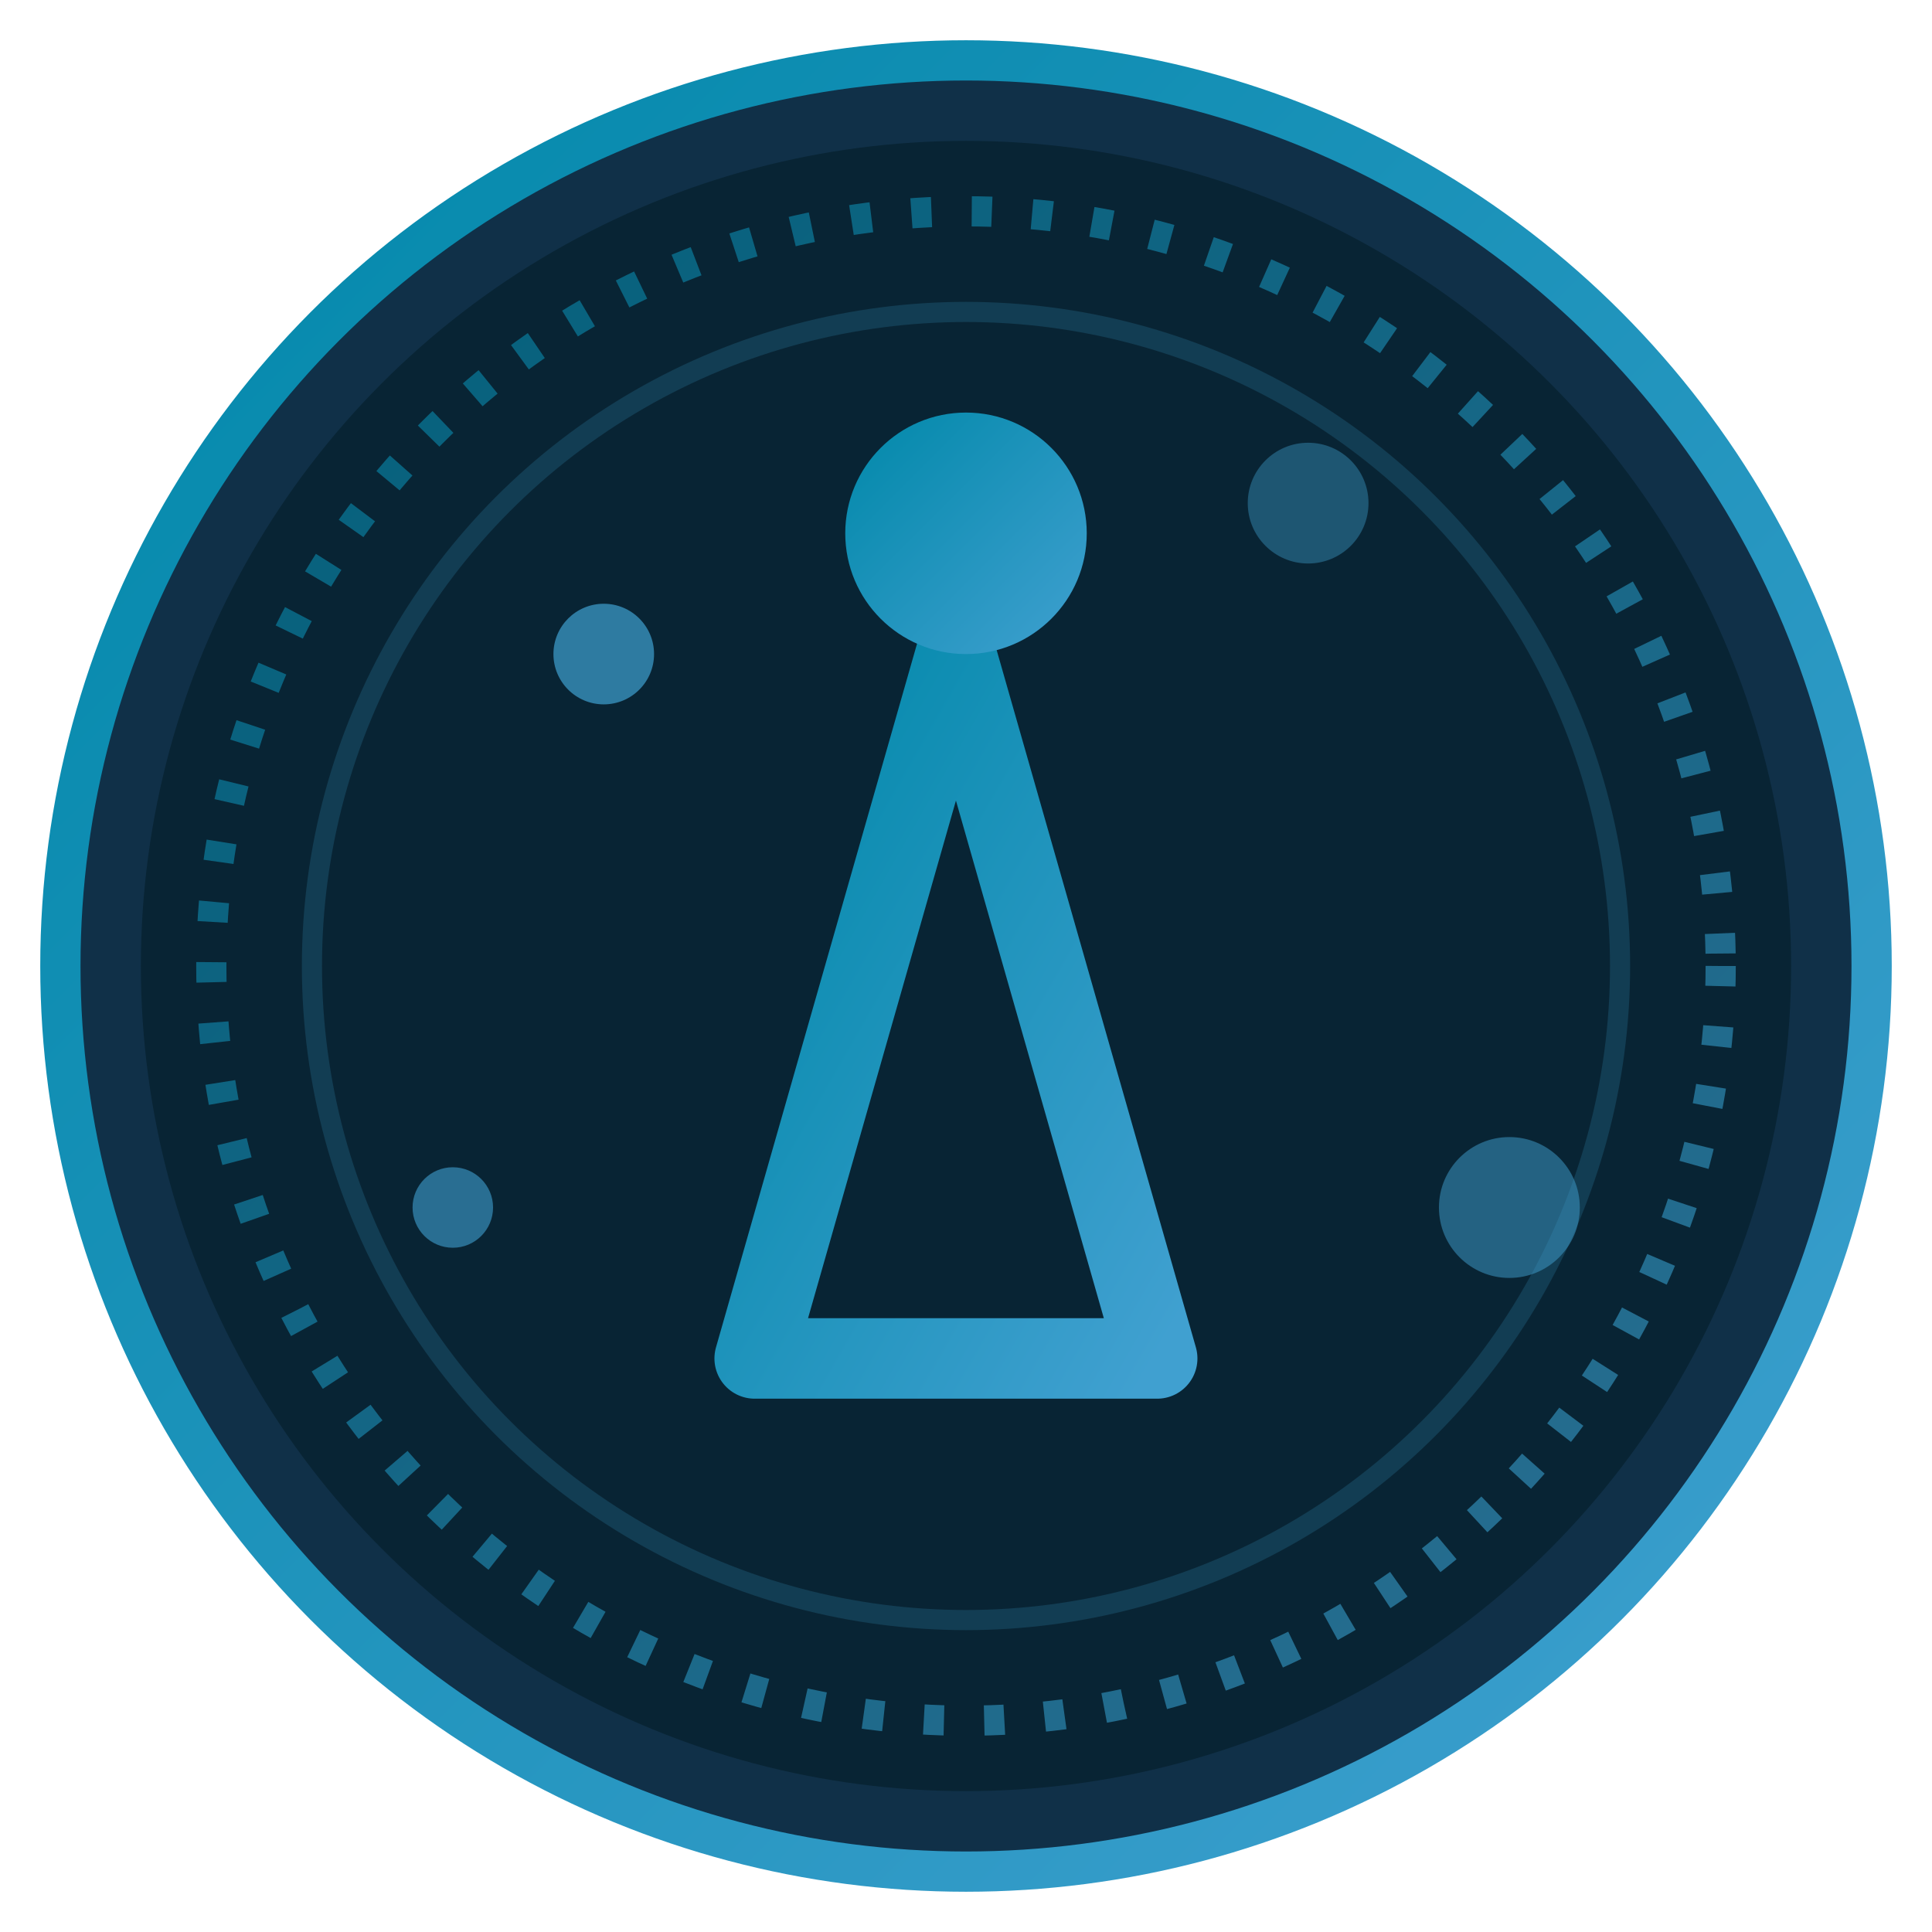
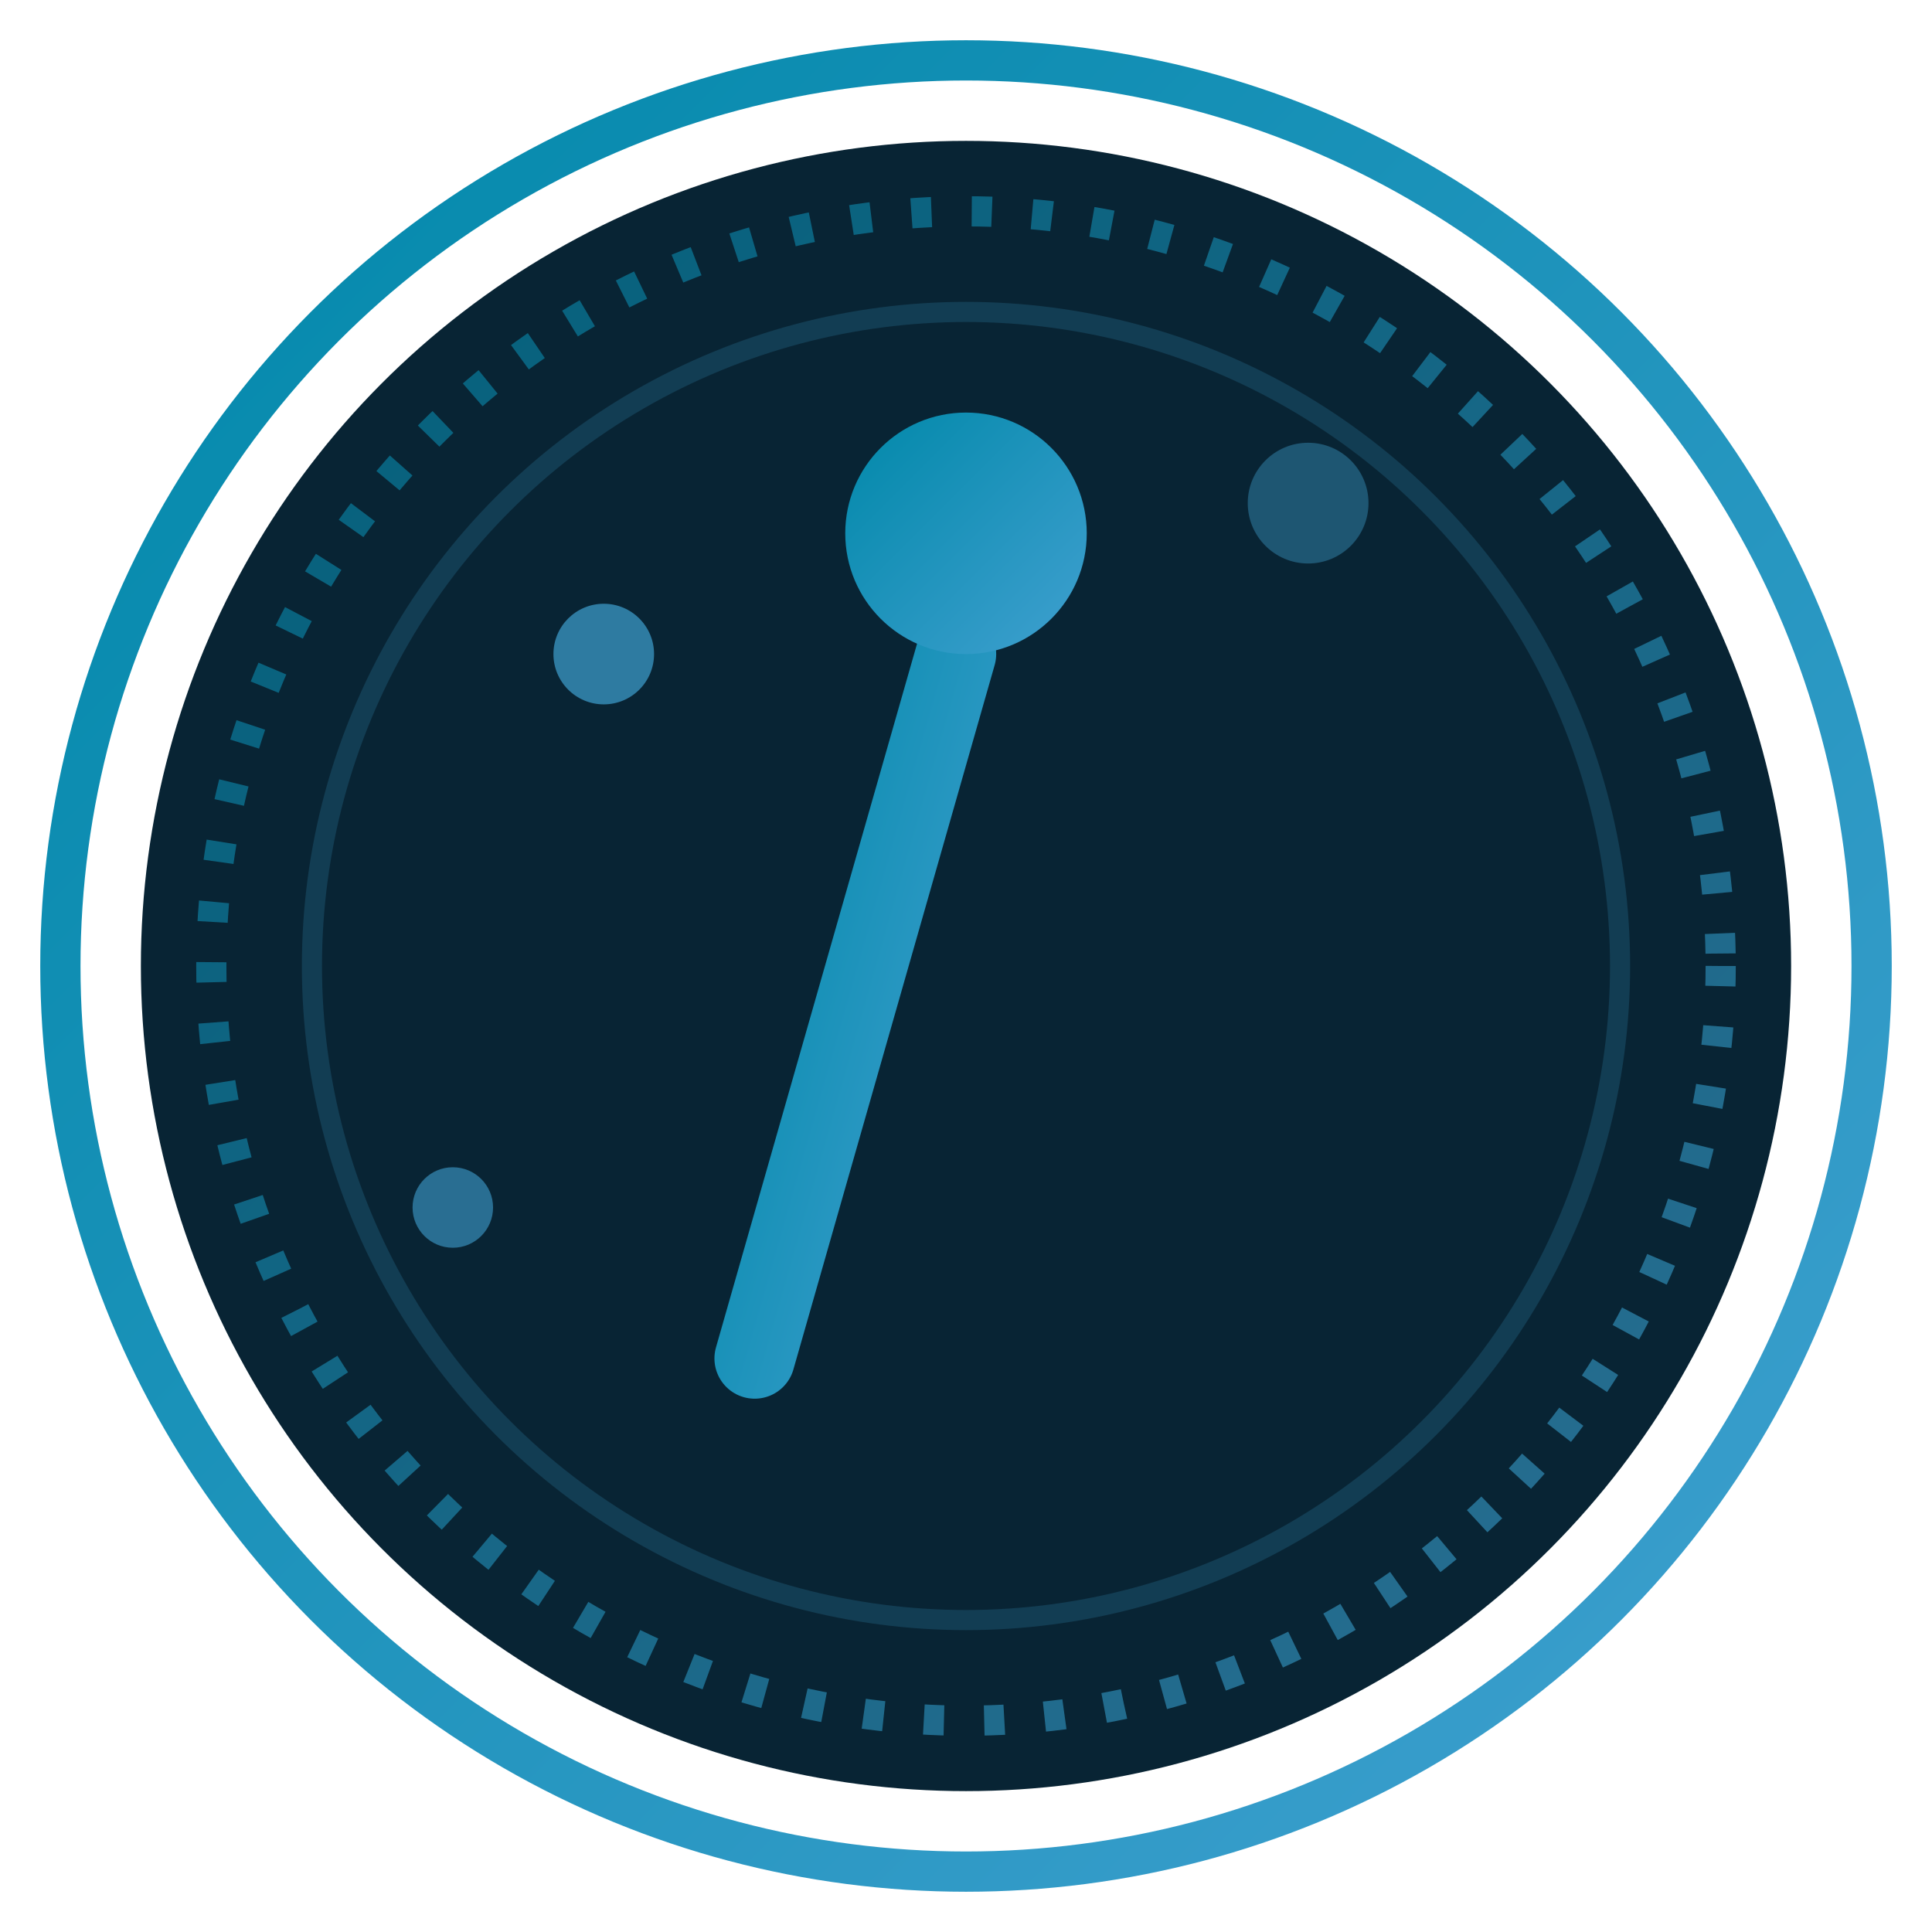
<svg xmlns="http://www.w3.org/2000/svg" width="192" height="192" viewBox="0 0 192 192" id="logo">
  <defs>
    <linearGradient id="mainGradient" x1="0%" y1="0%" x2="100%" y2="100%">
      <stop offset="0%" stop-color="#0088a9" />
      <stop offset="100%" stop-color="#40a0d0" />
    </linearGradient>
    <filter id="glow" x="-20%" y="-20%" width="140%" height="140%">
      <feGaussianBlur stdDeviation="6" result="blur" />
      <feComposite in="SourceGraphic" in2="blur" operator="over" />
    </filter>
    <filter id="shadow" x="-10%" y="-10%" width="120%" height="120%">
      <feDropShadow dx="0" dy="3" stdDeviation="3" flood-color="#001824" flood-opacity="0.5" />
    </filter>
  </defs>
-   <circle cx="96" cy="96" r="90" fill="#103048" />
  <circle cx="96" cy="96" r="82" fill="#082434" />
  <circle cx="96" cy="96" r="75" fill="none" stroke="url(#mainGradient)" stroke-width="3" stroke-dasharray="2 4" opacity="0.6" />
  <circle cx="96" cy="96" r="65" fill="none" stroke="#40a0d0" stroke-width="2" stroke-opacity="0.2" />
  <g filter="url(#shadow)">
-     <path d="M75 135 L95 65 L115 135 Z" fill="none" stroke="url(#mainGradient)" stroke-width="8" stroke-linejoin="round" />
+     <path d="M75 135 L95 65 Z" fill="none" stroke="url(#mainGradient)" stroke-width="8" stroke-linejoin="round" />
    <path d="M83 115 L107 115" stroke="url(#mainGradient)" stroke-width="8" stroke-linecap="round" />
    <path d="M125 65 L125 135" stroke="url(#mainGradient)" stroke-width="8" stroke-linecap="round" />
  </g>
  <circle cx="96" cy="53" r="12" fill="url(#mainGradient)" filter="url(#glow)" />
  <path d="M96 65 Q96 50 96 35" stroke="url(#mainGradient)" stroke-width="4" fill="none" stroke-linecap="round" />
  <circle cx="60" cy="65" r="5" fill="#40a0d0" opacity="0.7" />
-   <circle cx="150" cy="120" r="7" fill="#40a0d0" opacity="0.5" />
  <circle cx="45" cy="120" r="4" fill="#40a0d0" opacity="0.6" />
  <circle cx="130" cy="50" r="6" fill="#40a0d0" opacity="0.4" />
  <circle cx="96" cy="96" r="90" fill="none" stroke="url(#mainGradient)" stroke-width="4" />
</svg>